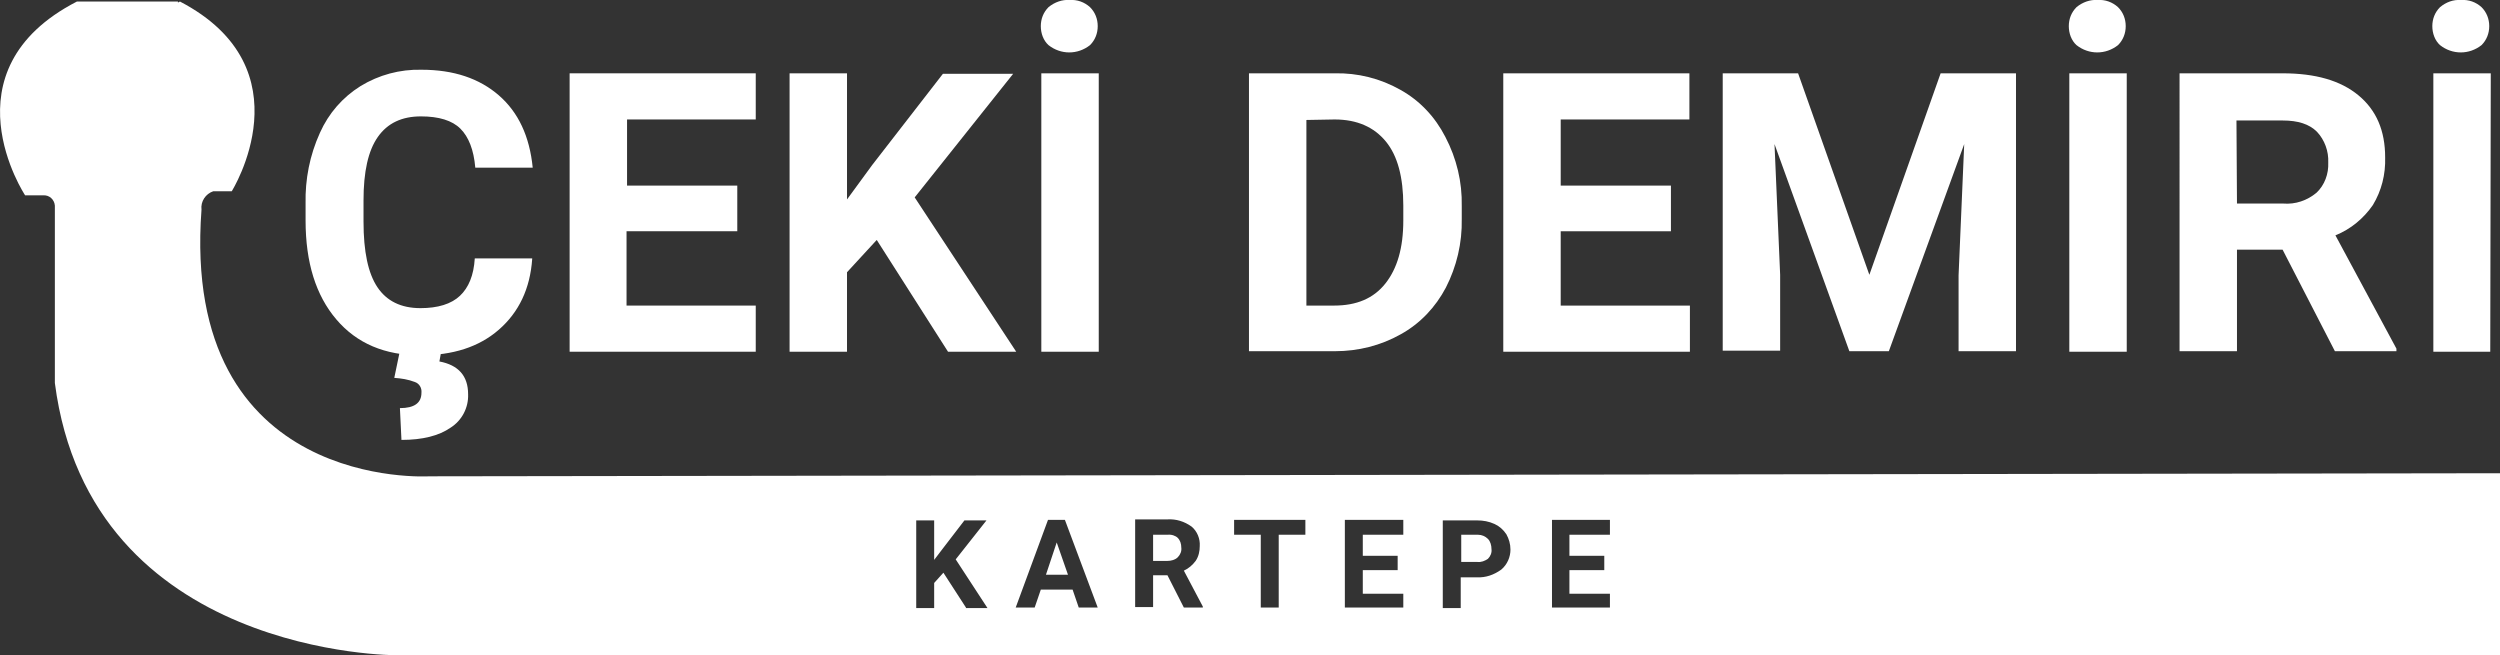
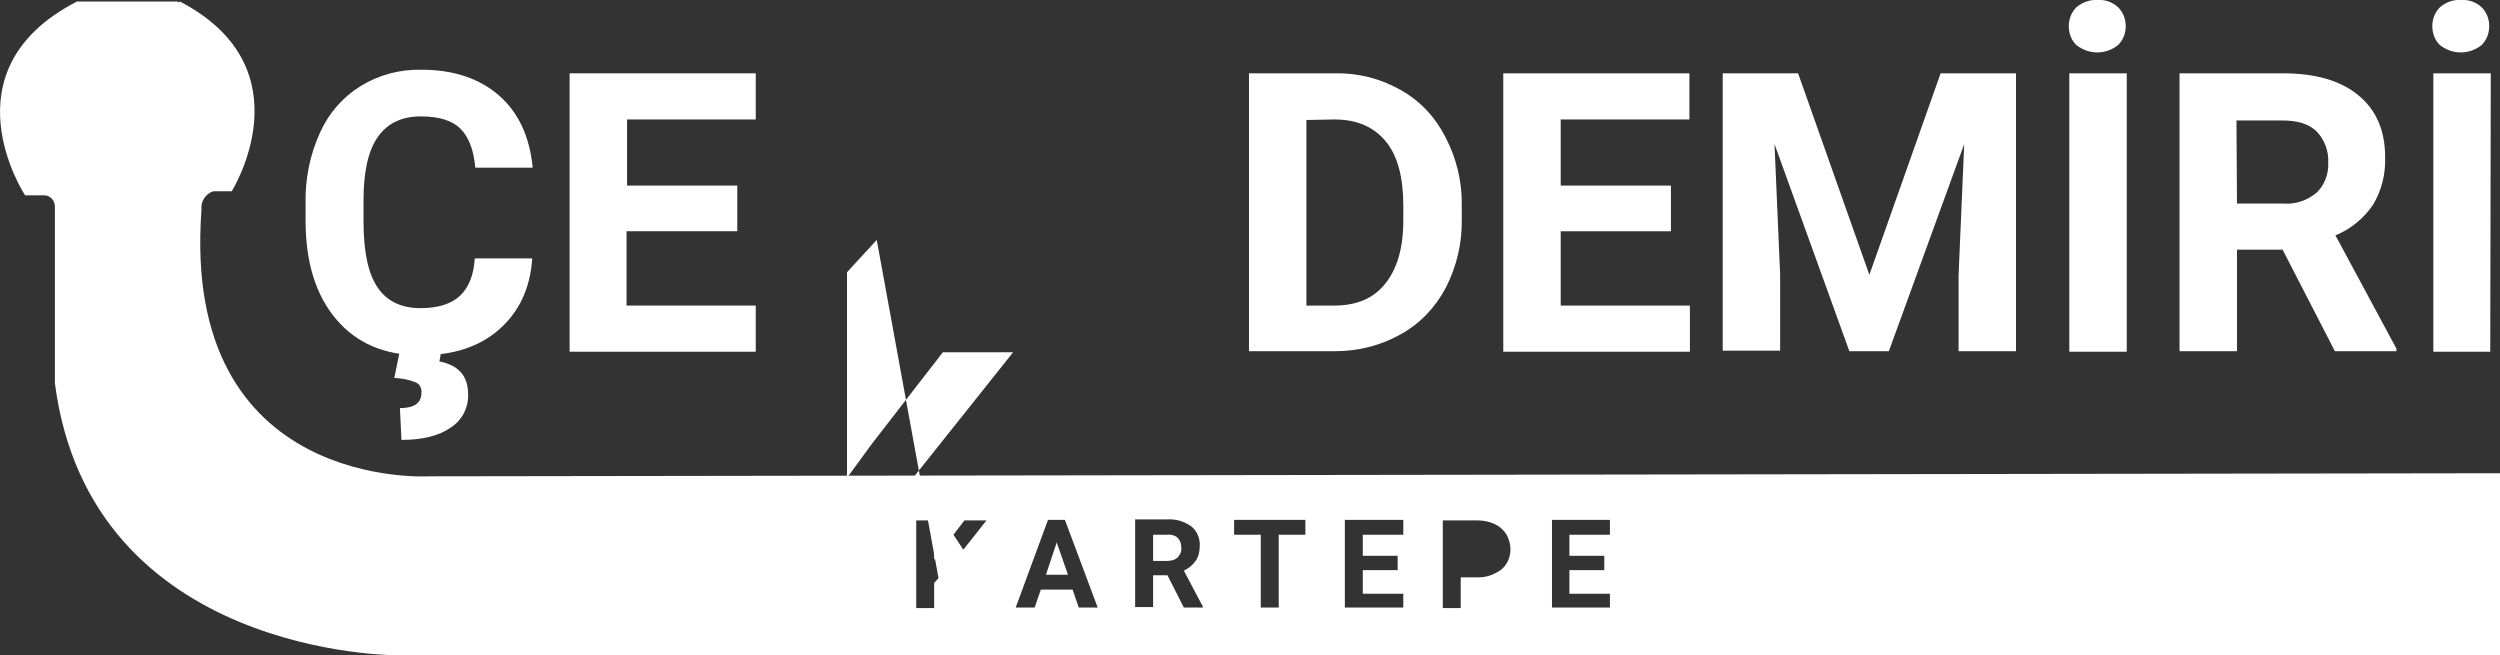
<svg xmlns="http://www.w3.org/2000/svg" version="1.1" id="Layer_1" x="0px" y="0px" viewBox="0 0 487.6 127.8" style="enable-background:new 0 0 487.6 127.8;" xml:space="preserve">
  <rect x="0" y="0" width="487.6" height="127.8" fill="#333333" stroke="none" />
  <style type="text/css">.st0{fill:#FFFFFF;}</style>
  <title>Asset 1</title>
  <g id="Layer_2_1_">
    <g id="Layer_1-2">
      <path class="st0" d="M103.8,50.5c-0.4,5.8-2.6,10.4-6.5,13.8c-3.9,3.4-9,5-15.3,5c-6.9,0-12.4-2.3-16.4-7s-6-11.1-6-19.3v-3.3 c-0.1-4.7,0.8-9.4,2.8-13.8c1.7-3.8,4.4-6.9,7.9-9.1c3.6-2.2,7.7-3.3,11.9-3.2c6.3,0,11.3,1.7,15.1,5c3.8,3.3,6,8,6.6,14.1H92.7 c-0.3-3.5-1.3-6-2.9-7.6s-4.2-2.4-7.7-2.4c-3.7,0-6.5,1.3-8.4,4s-2.8,6.8-2.8,12.4v4.1c0,5.9,0.9,10.1,2.7,12.8 c1.8,2.7,4.6,4.1,8.4,4.1c3.4,0,6-0.8,7.7-2.4c1.7-1.6,2.7-4,2.9-7.3H103.8z M86.1,68.3l-0.4,2.2c3.7,0.7,5.6,2.8,5.6,6.4 c0.1,2.6-1.2,5.1-3.4,6.5c-2.3,1.6-5.5,2.4-9.6,2.4L78,79.6c2.8,0,4.2-1,4.2-3c0.1-0.9-0.4-1.8-1.3-2.1c-1.3-0.5-2.6-0.7-4-0.8 l1.1-5.3H86.1z" />
      <path class="st0" d="M143.7,45.1h-21.5v14.5h25.2v9h-36.3V14.3h36.3v9h-25.1v12.9h21.5V45.1z" />
-       <path class="st0" d="M171,46.8l-5.8,6.3v15.5H154V14.3h11.2v24.6l4.9-6.7l13.8-17.8h13.7l-19.2,24.1l19.8,30.1h-13.3L171,46.8z" />
-       <path class="st0" d="M208.6,0c1.5-0.1,2.9,0.4,4,1.4c1,1,1.5,2.3,1.5,3.7c0,1.4-0.5,2.7-1.5,3.7c-2.4,1.9-5.7,1.9-8.1,0 c-1-0.9-1.5-2.3-1.5-3.7c0-1.4,0.5-2.7,1.5-3.7C205.7,0.4,207.2-0.1,208.6,0z M214.3,68.6h-11.2V14.3h11.2V68.6z" />
+       <path class="st0" d="M171,46.8l-5.8,6.3v15.5H154h11.2v24.6l4.9-6.7l13.8-17.8h13.7l-19.2,24.1l19.8,30.1h-13.3L171,46.8z" />
      <path class="st0" d="M243.6,68.6V14.3h16.7c4.5-0.1,8.9,1,12.8,3.2c3.8,2.1,6.8,5.3,8.8,9.2c2.2,4.2,3.3,8.8,3.2,13.5v2.5 c0.1,4.7-1,9.3-3.1,13.4c-2,3.8-5,7-8.8,9.1c-3.9,2.2-8.3,3.3-12.8,3.3H243.6z M254.8,23.4v36.2h5.4c4.4,0,7.7-1.4,10-4.3 c2.3-2.9,3.5-6.9,3.5-12.3v-2.9c0-5.5-1.1-9.7-3.4-12.5s-5.6-4.3-10-4.3L254.8,23.4z" />
      <path class="st0" d="M325.8,45.1h-21.4v14.5h25.2v9h-36.4V14.3h36.3v9h-25.1v12.9h21.5V45.1z" />
      <path class="st0" d="M350.7,14.3l13.9,39.3l13.9-39.3h14.7v54.2H382V53.7l1.1-25.6l-14.7,40.4h-7.7l-14.6-40.4l1.1,25.5v14.8 h-11.2V14.3H350.7z" />
      <path class="st0" d="M409.1,0c1.5-0.1,2.9,0.4,4,1.4c1,1,1.5,2.3,1.5,3.7c0,1.4-0.5,2.7-1.5,3.7c-2.4,1.9-5.7,1.9-8.1,0 c-1-0.9-1.5-2.3-1.5-3.7c0-1.4,0.5-2.7,1.5-3.7C406.2,0.4,407.7-0.1,409.1,0z M414.8,68.6h-11.2V14.3h11.2L414.8,68.6z" />
      <path class="st0" d="M445.2,48.7h-8.9v19.8h-11.2V14.3h20.1c6.4,0,11.3,1.4,14.8,4.3s5.2,6.9,5.2,12.1c0.1,3.3-0.7,6.5-2.4,9.3 c-1.8,2.6-4.3,4.7-7.3,5.9L467.4,68v0.5h-12L445.2,48.7z M436.3,39.7h9c2.4,0.2,4.7-0.6,6.5-2.1c1.6-1.5,2.4-3.7,2.3-5.9 c0.1-2.2-0.7-4.4-2.2-6c-1.5-1.5-3.7-2.2-6.7-2.2h-9L436.3,39.7z" />
      <path class="st0" d="M480,0c1.5-0.1,2.9,0.4,4,1.4c1,1,1.5,2.3,1.5,3.7c0,1.4-0.5,2.7-1.5,3.7c-2.4,1.9-5.7,1.9-8.1,0 c-1-0.9-1.5-2.3-1.5-3.7c0-1.4,0.5-2.7,1.5-3.7C477.1,0.4,478.5-0.1,480,0z M485.7,68.6h-11.1V14.3h11.2L485.7,68.6z" />
      <g>
        <path class="st0" d="M83.7,92.9c0,0-48.5,3-44.4-52c-0.2-1.6,0.8-3.1,2.3-3.6h3.6c0,0,15-23.9-10.1-37l-0.4,0.2V0.3H15 C-11.2,13.8,4.9,38.1,4.9,38.1h3.5c1.2-0.1,2.2,0.8,2.3,2v34.6c6.9,53.4,66.7,53.1,66.7,53.1h410.3V92.3L83.7,92.9z M188.4,118.5 l-4.4-6.8l-1.8,2v4.9h-3.5v-17.1h3.5v7.7l1.6-2.1l4.3-5.6h4.3l-6,7.6l6.2,9.5H188.4z M210.4,118.5l-1.2-3.5H203l-1.2,3.5h-3.7 l6.3-17.1h3.3l6.4,17.1H210.4z M234.7,118.5h-3.8l-3.2-6.3h-2.8v6.2h-3.5v-17.1h6.3c1.7-0.1,3.3,0.4,4.7,1.4 c1.1,0.9,1.7,2.4,1.6,3.8c0,1-0.2,2-0.8,2.9c-0.6,0.8-1.4,1.5-2.3,1.9l3.7,7V118.5z M254.6,104.3h-5.2v14.2h-3.5v-14.2h-5.2v-2.9 h13.9V104.3z M273.7,118.5h-11.4v-17.1h11.4v2.9h-7.9v4.1h6.8v2.8h-6.8v4.6h7.9V118.5z M292.8,111.1c-1.4,1-3,1.6-4.8,1.5l-3.1,0 v6h-3.5v-17.1h6.7c1.2,0,2.3,0.2,3.4,0.7c0.9,0.4,1.7,1.1,2.3,2c0.5,0.9,0.8,1.9,0.8,3C294.6,108.6,294,110.1,292.8,111.1z M314.1,118.5h-11.4v-17.1H314v2.9h-7.9v4.1h6.8l0,2.8h-6.8v4.6h7.9V118.5z" />
-         <path class="st0" d="M288.3,104.3H285v5.3h3.1c0.8,0.1,1.5-0.2,2.1-0.6c0.5-0.5,0.8-1.2,0.7-1.9c0-0.7-0.2-1.5-0.7-2 C289.7,104.6,289,104.3,288.3,104.3z" />
        <path class="st0" d="M227.7,104.3h-2.8v5.1h2.8c0.7,0,1.5-0.2,2-0.7c0.5-0.5,0.8-1.2,0.7-1.9c0-0.7-0.2-1.4-0.7-1.9 C229.3,104.5,228.5,104.2,227.7,104.3z" />
        <polygon class="st0" points="204,112.1 208.3,112.1 206.1,105.8 " />
      </g>
    </g>
  </g>
</svg>